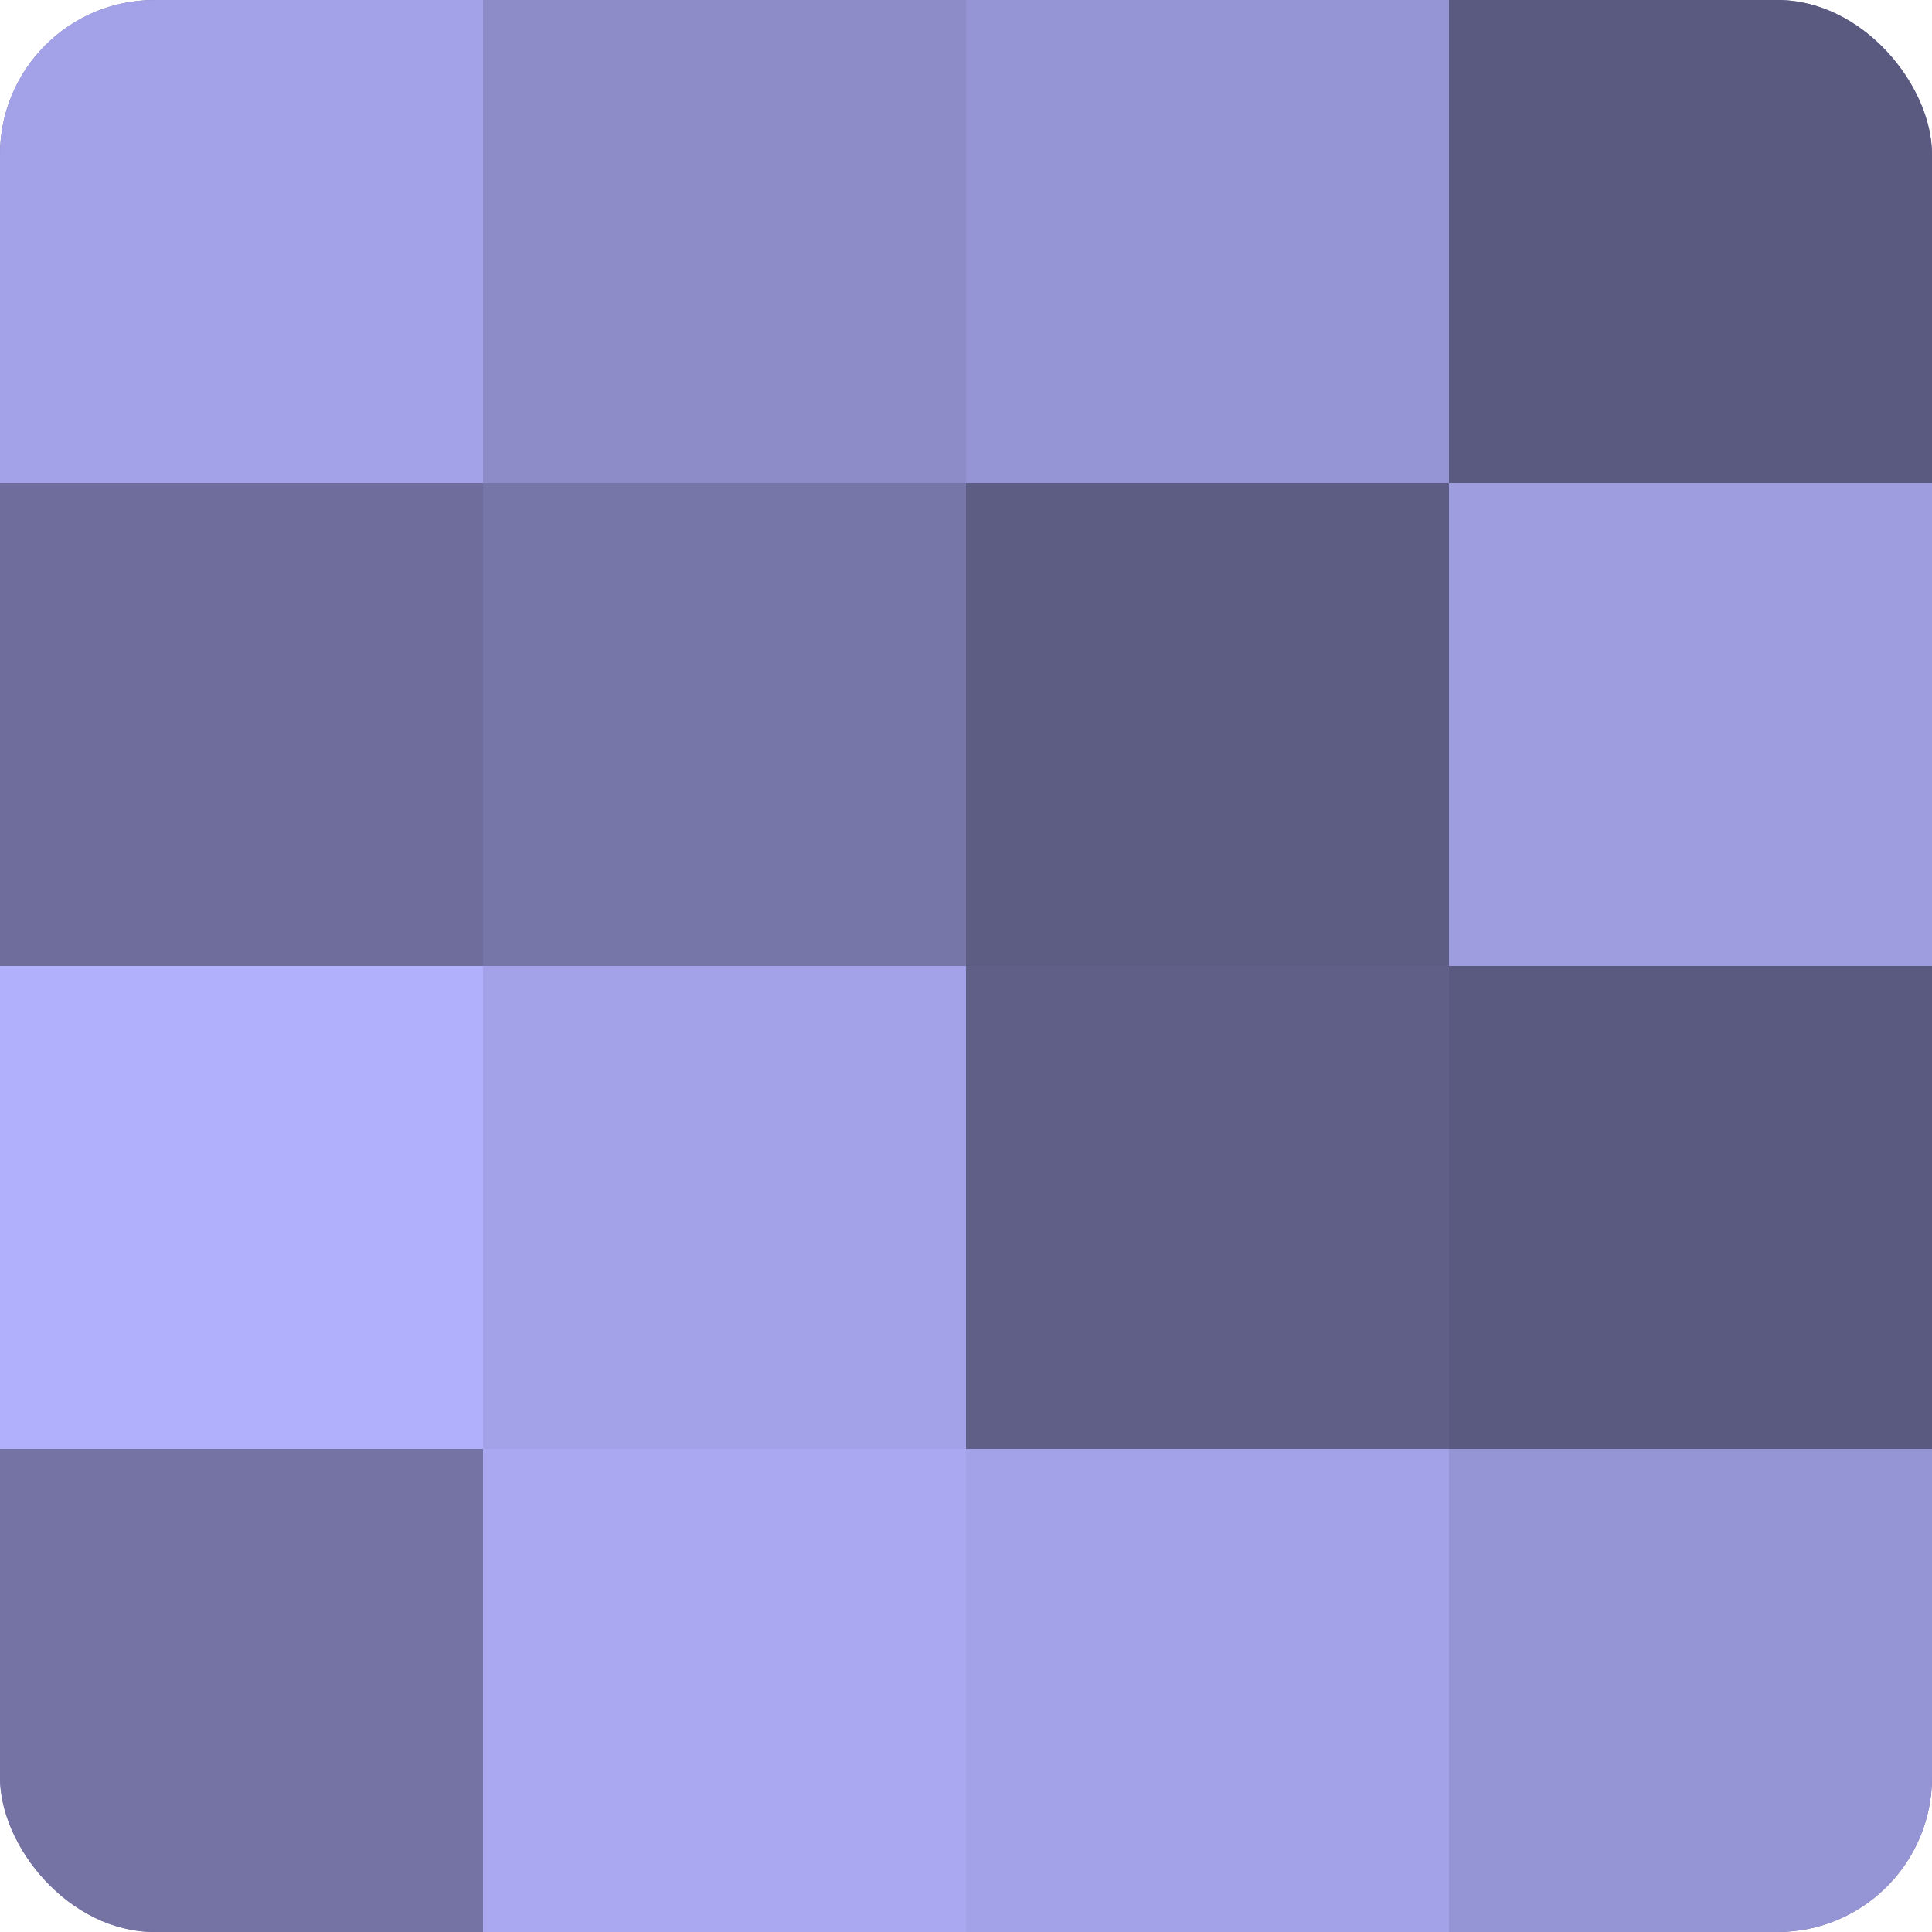
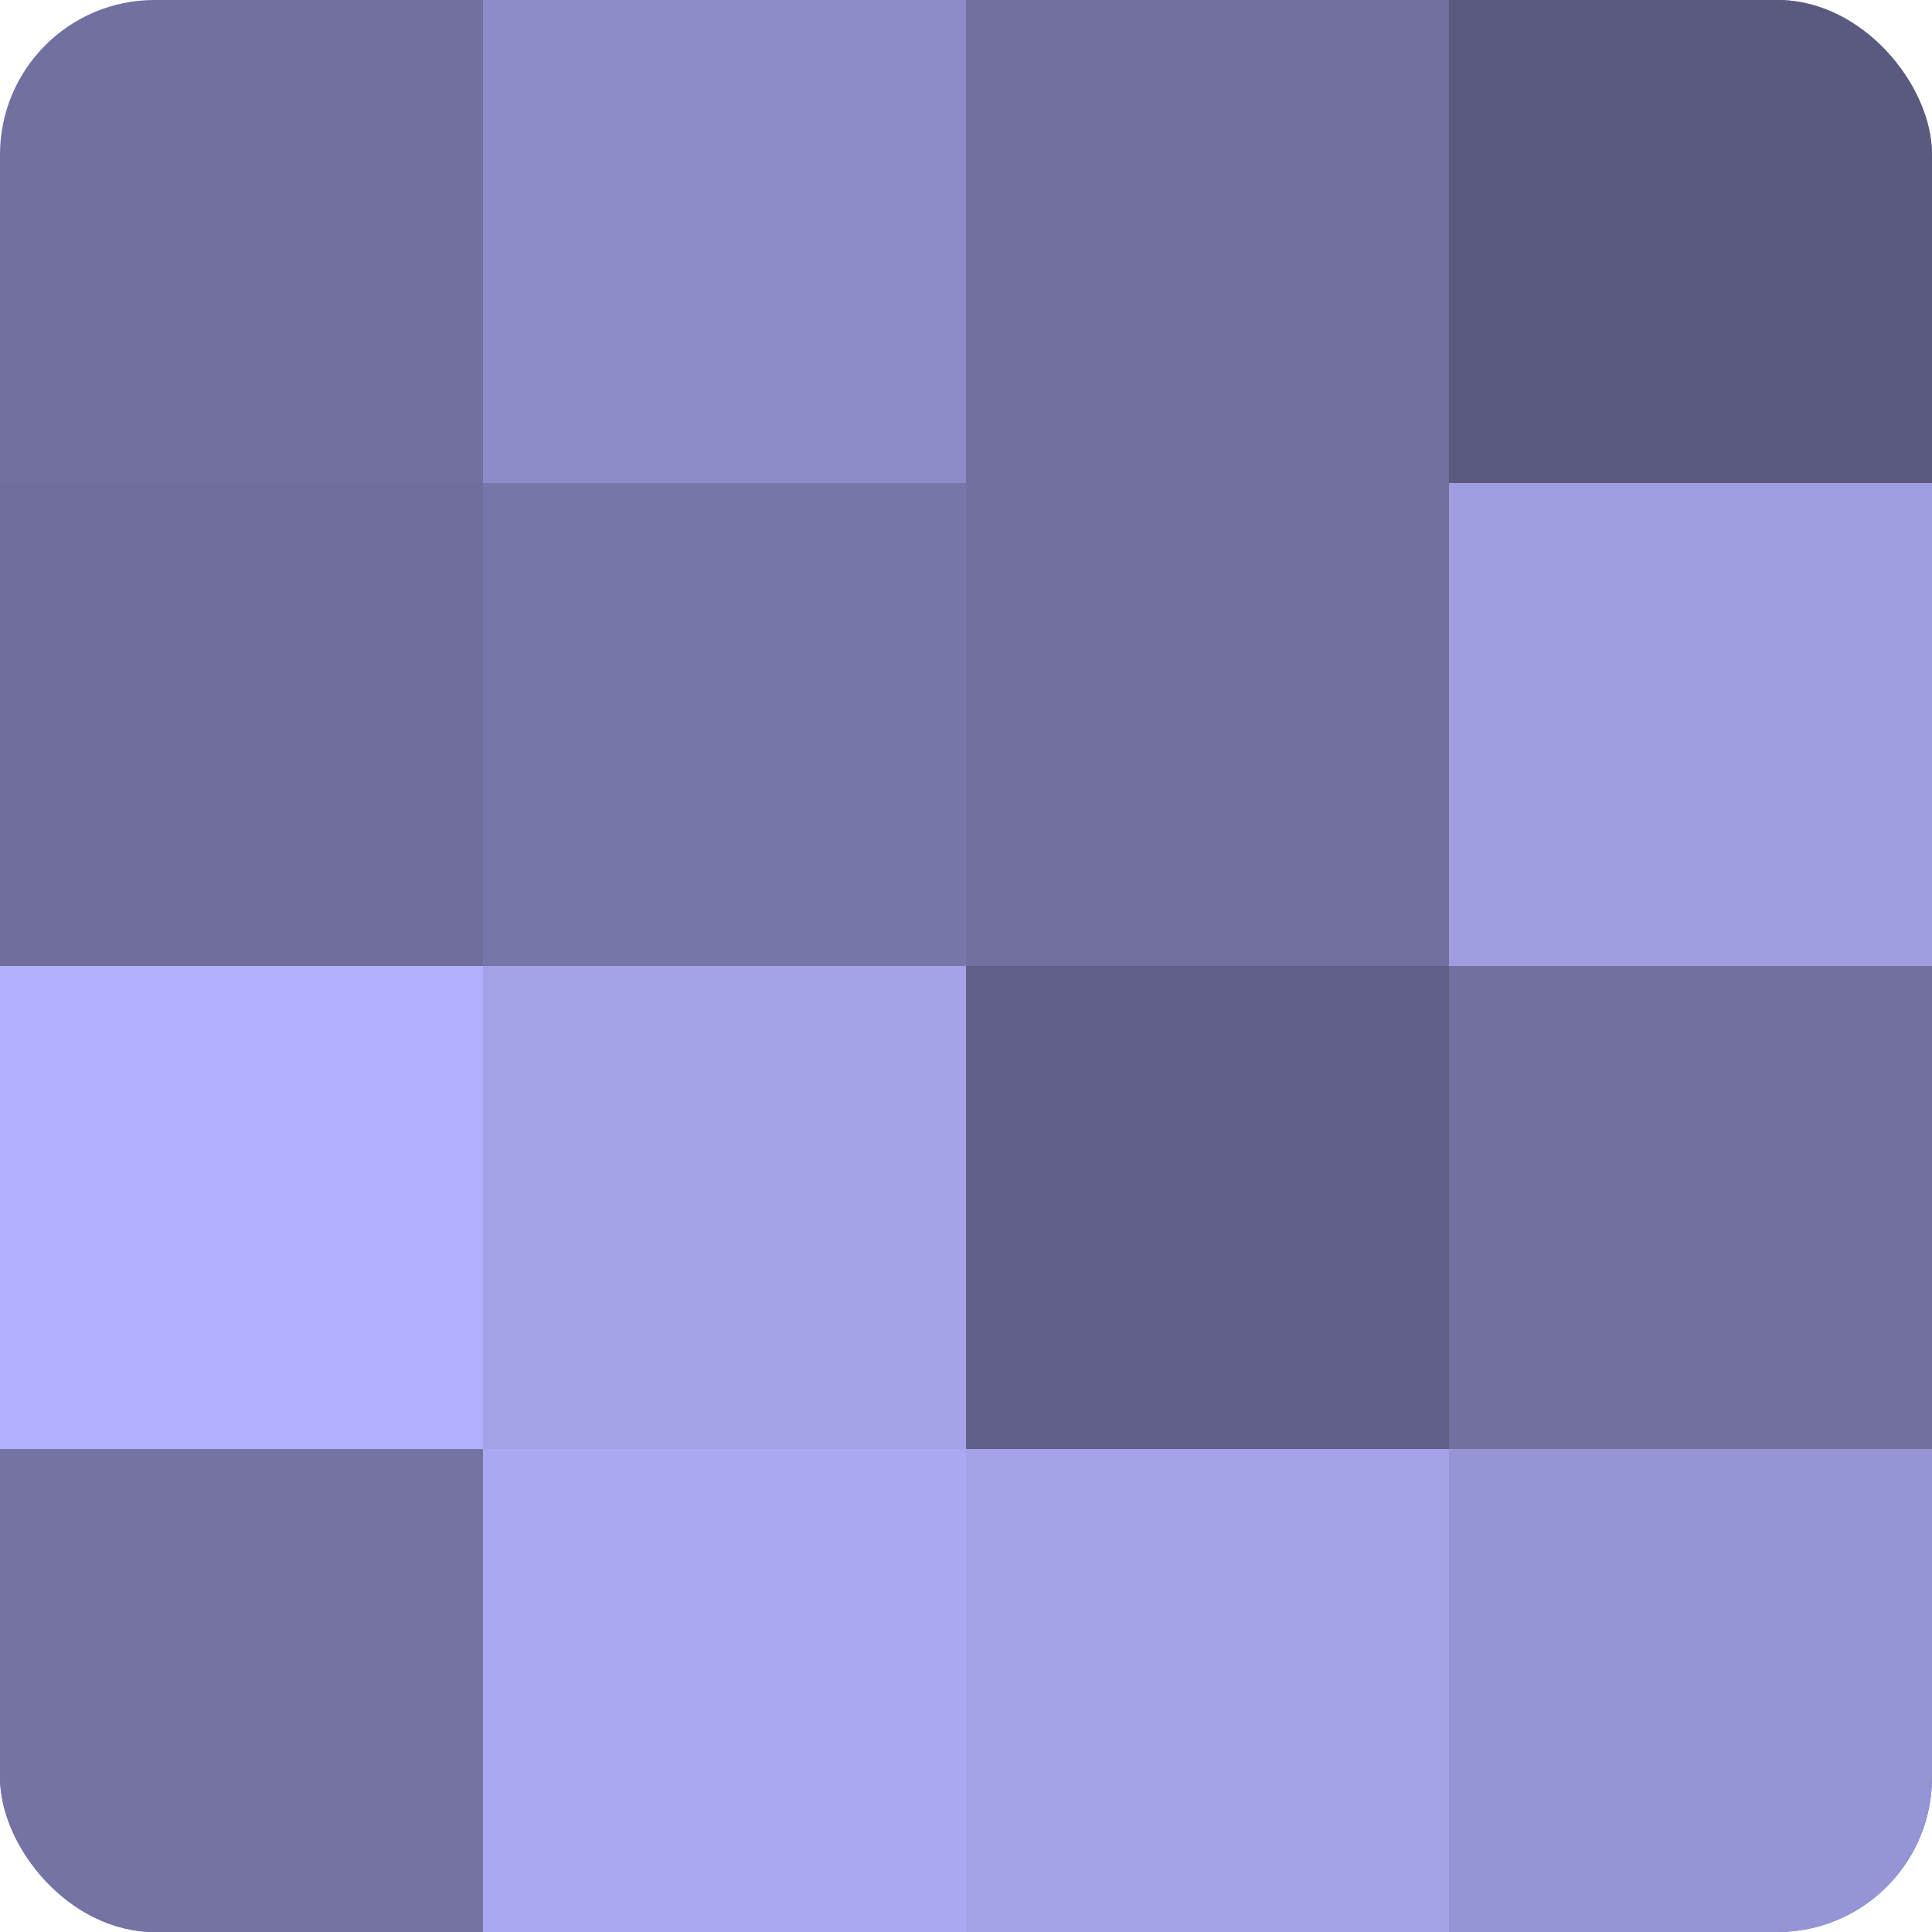
<svg xmlns="http://www.w3.org/2000/svg" width="60" height="60" viewBox="0 0 100 100" preserveAspectRatio="xMidYMid meet">
  <defs>
    <clipPath id="c" width="100" height="100">
      <rect width="100" height="100" rx="8" ry="8" />
    </clipPath>
  </defs>
  <g clip-path="url(#c)">
    <rect width="100" height="100" fill="#7170a0" />
-     <rect width="25" height="25" fill="#a3a2e8" />
    <rect y="25" width="25" height="25" fill="#6e6d9c" />
    <rect y="50" width="25" height="25" fill="#b1b0fc" />
    <rect y="75" width="25" height="25" fill="#7473a4" />
    <rect x="25" width="25" height="25" fill="#8d8cc8" />
    <rect x="25" y="25" width="25" height="25" fill="#7676a8" />
    <rect x="25" y="50" width="25" height="25" fill="#a3a2e8" />
    <rect x="25" y="75" width="25" height="25" fill="#a9a8f0" />
-     <rect x="50" width="25" height="25" fill="#9594d4" />
-     <rect x="50" y="25" width="25" height="25" fill="#5d5d84" />
    <rect x="50" y="50" width="25" height="25" fill="#605f88" />
    <rect x="50" y="75" width="25" height="25" fill="#a3a2e8" />
    <rect x="75" width="25" height="25" fill="#5a5a80" />
    <rect x="75" y="25" width="25" height="25" fill="#9e9de0" />
-     <rect x="75" y="50" width="25" height="25" fill="#5a5a80" />
    <rect x="75" y="75" width="25" height="25" fill="#9594d4" />
  </g>
</svg>